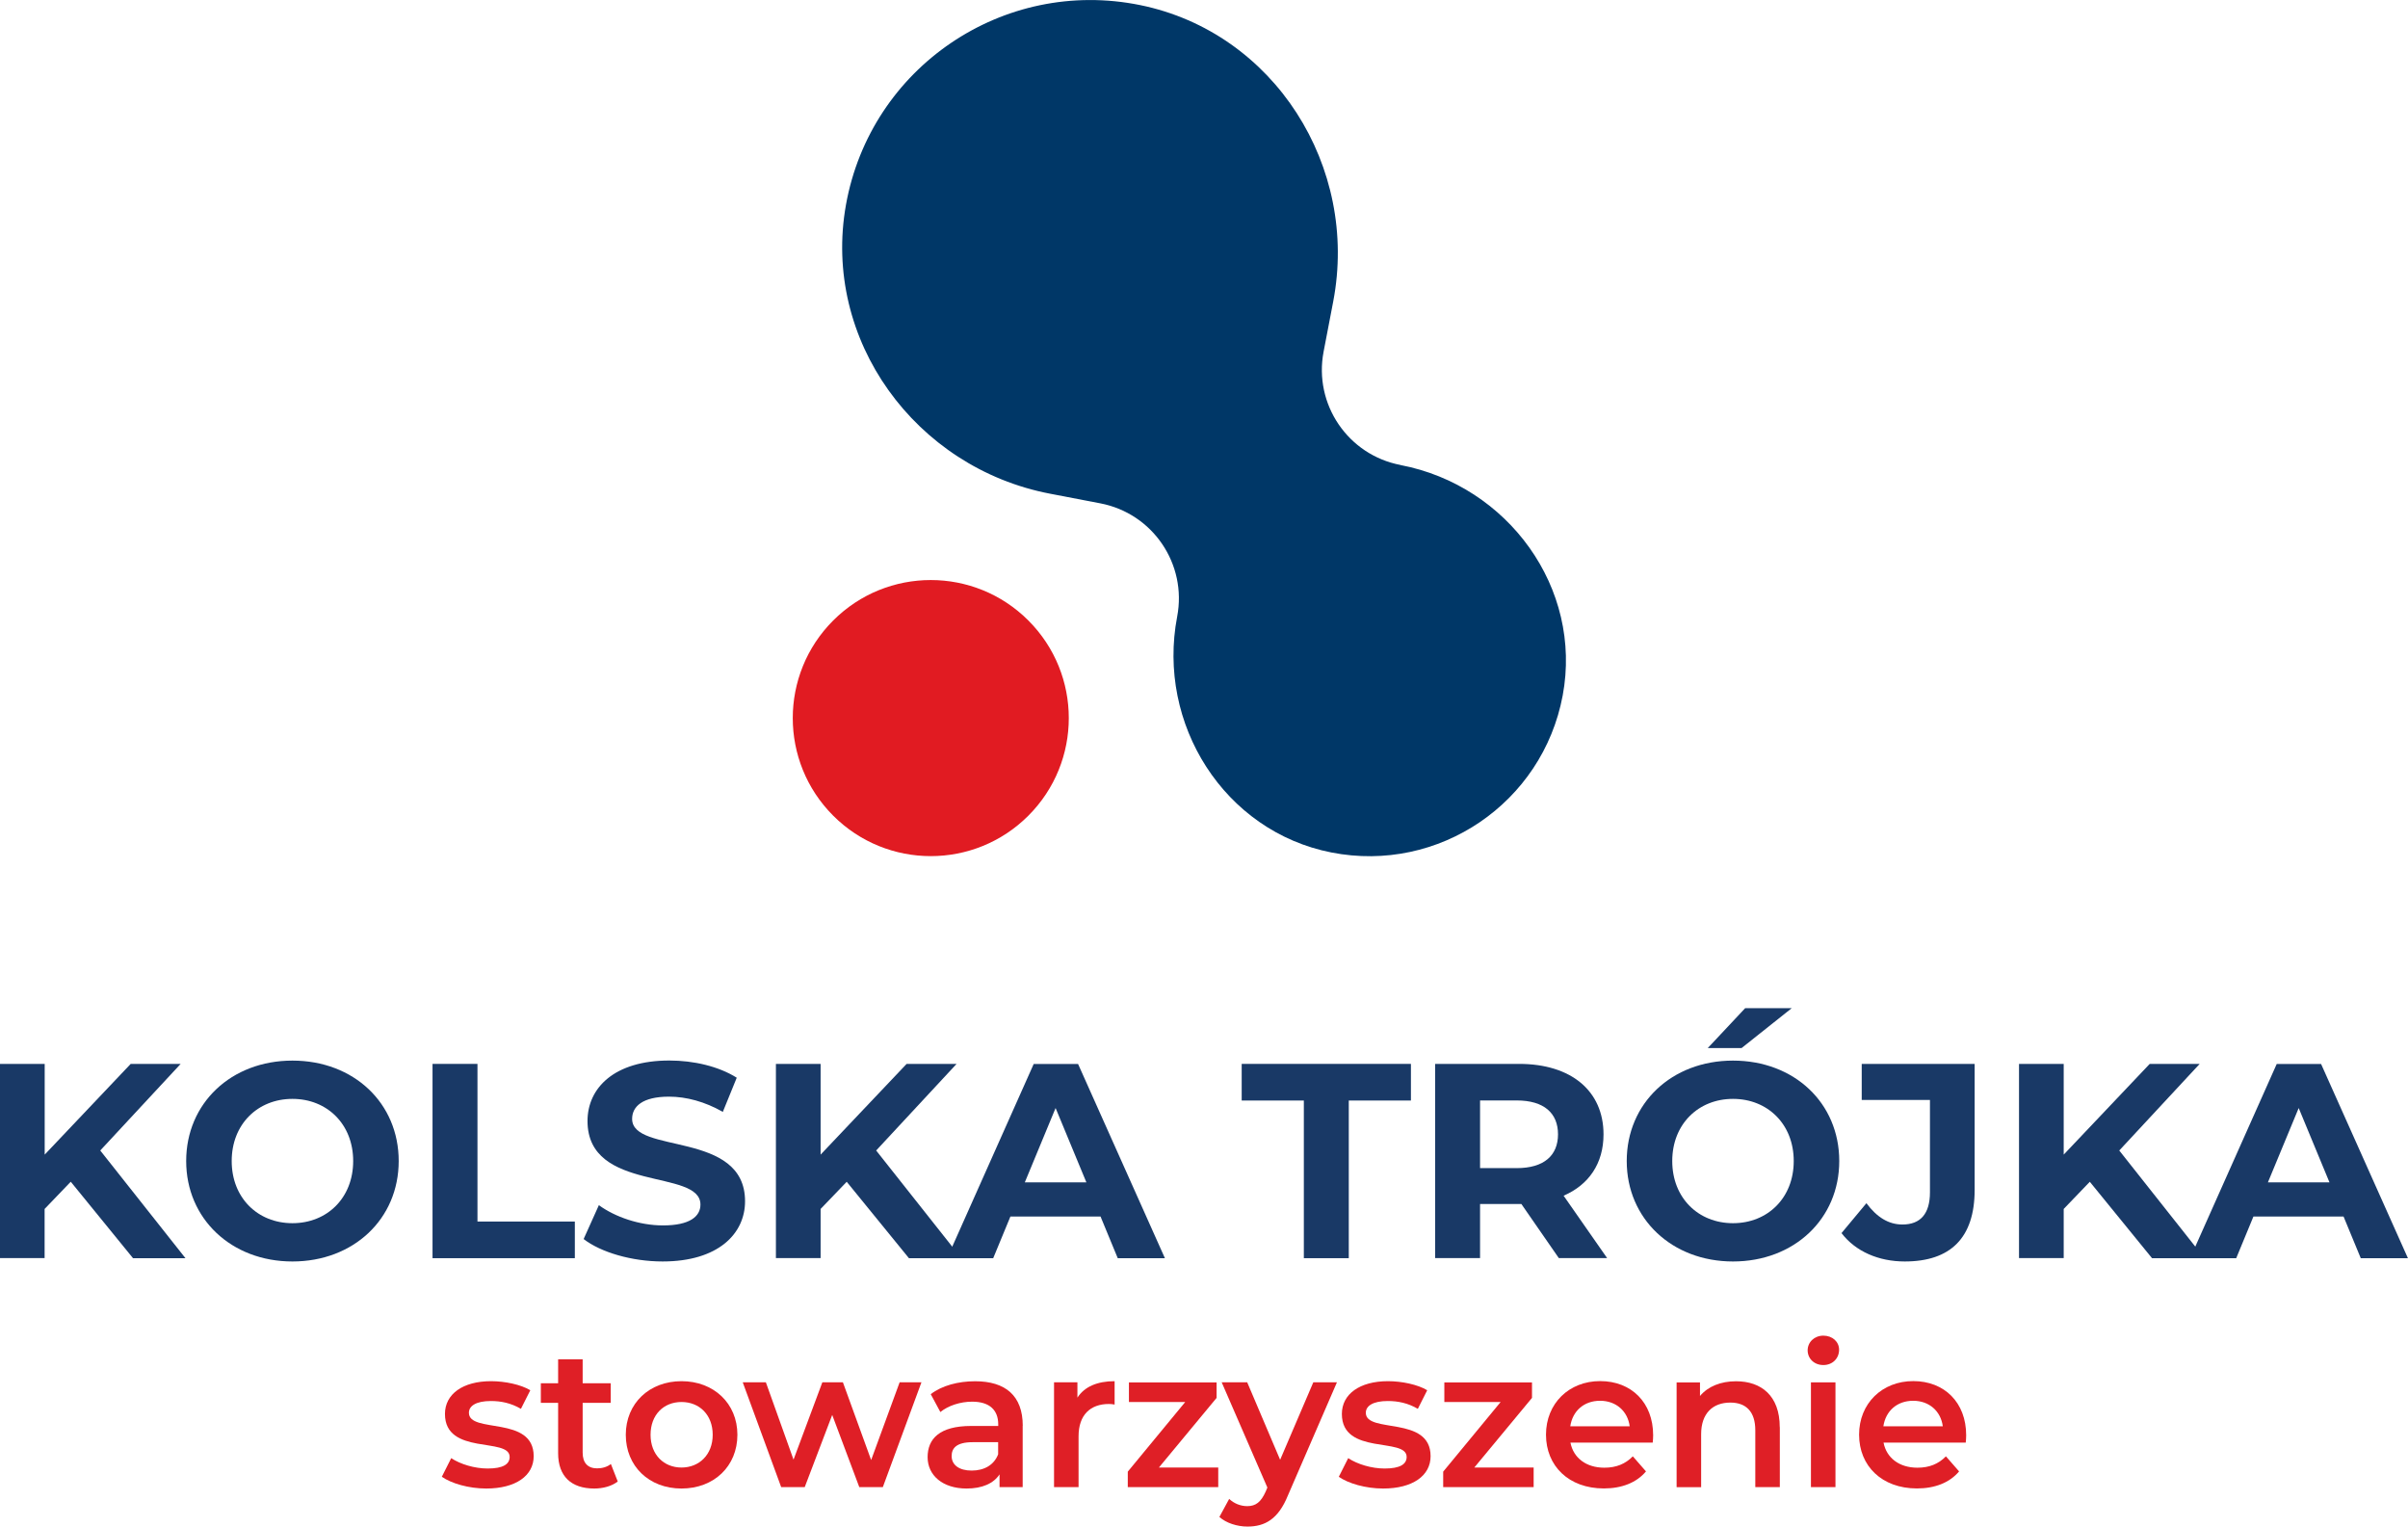
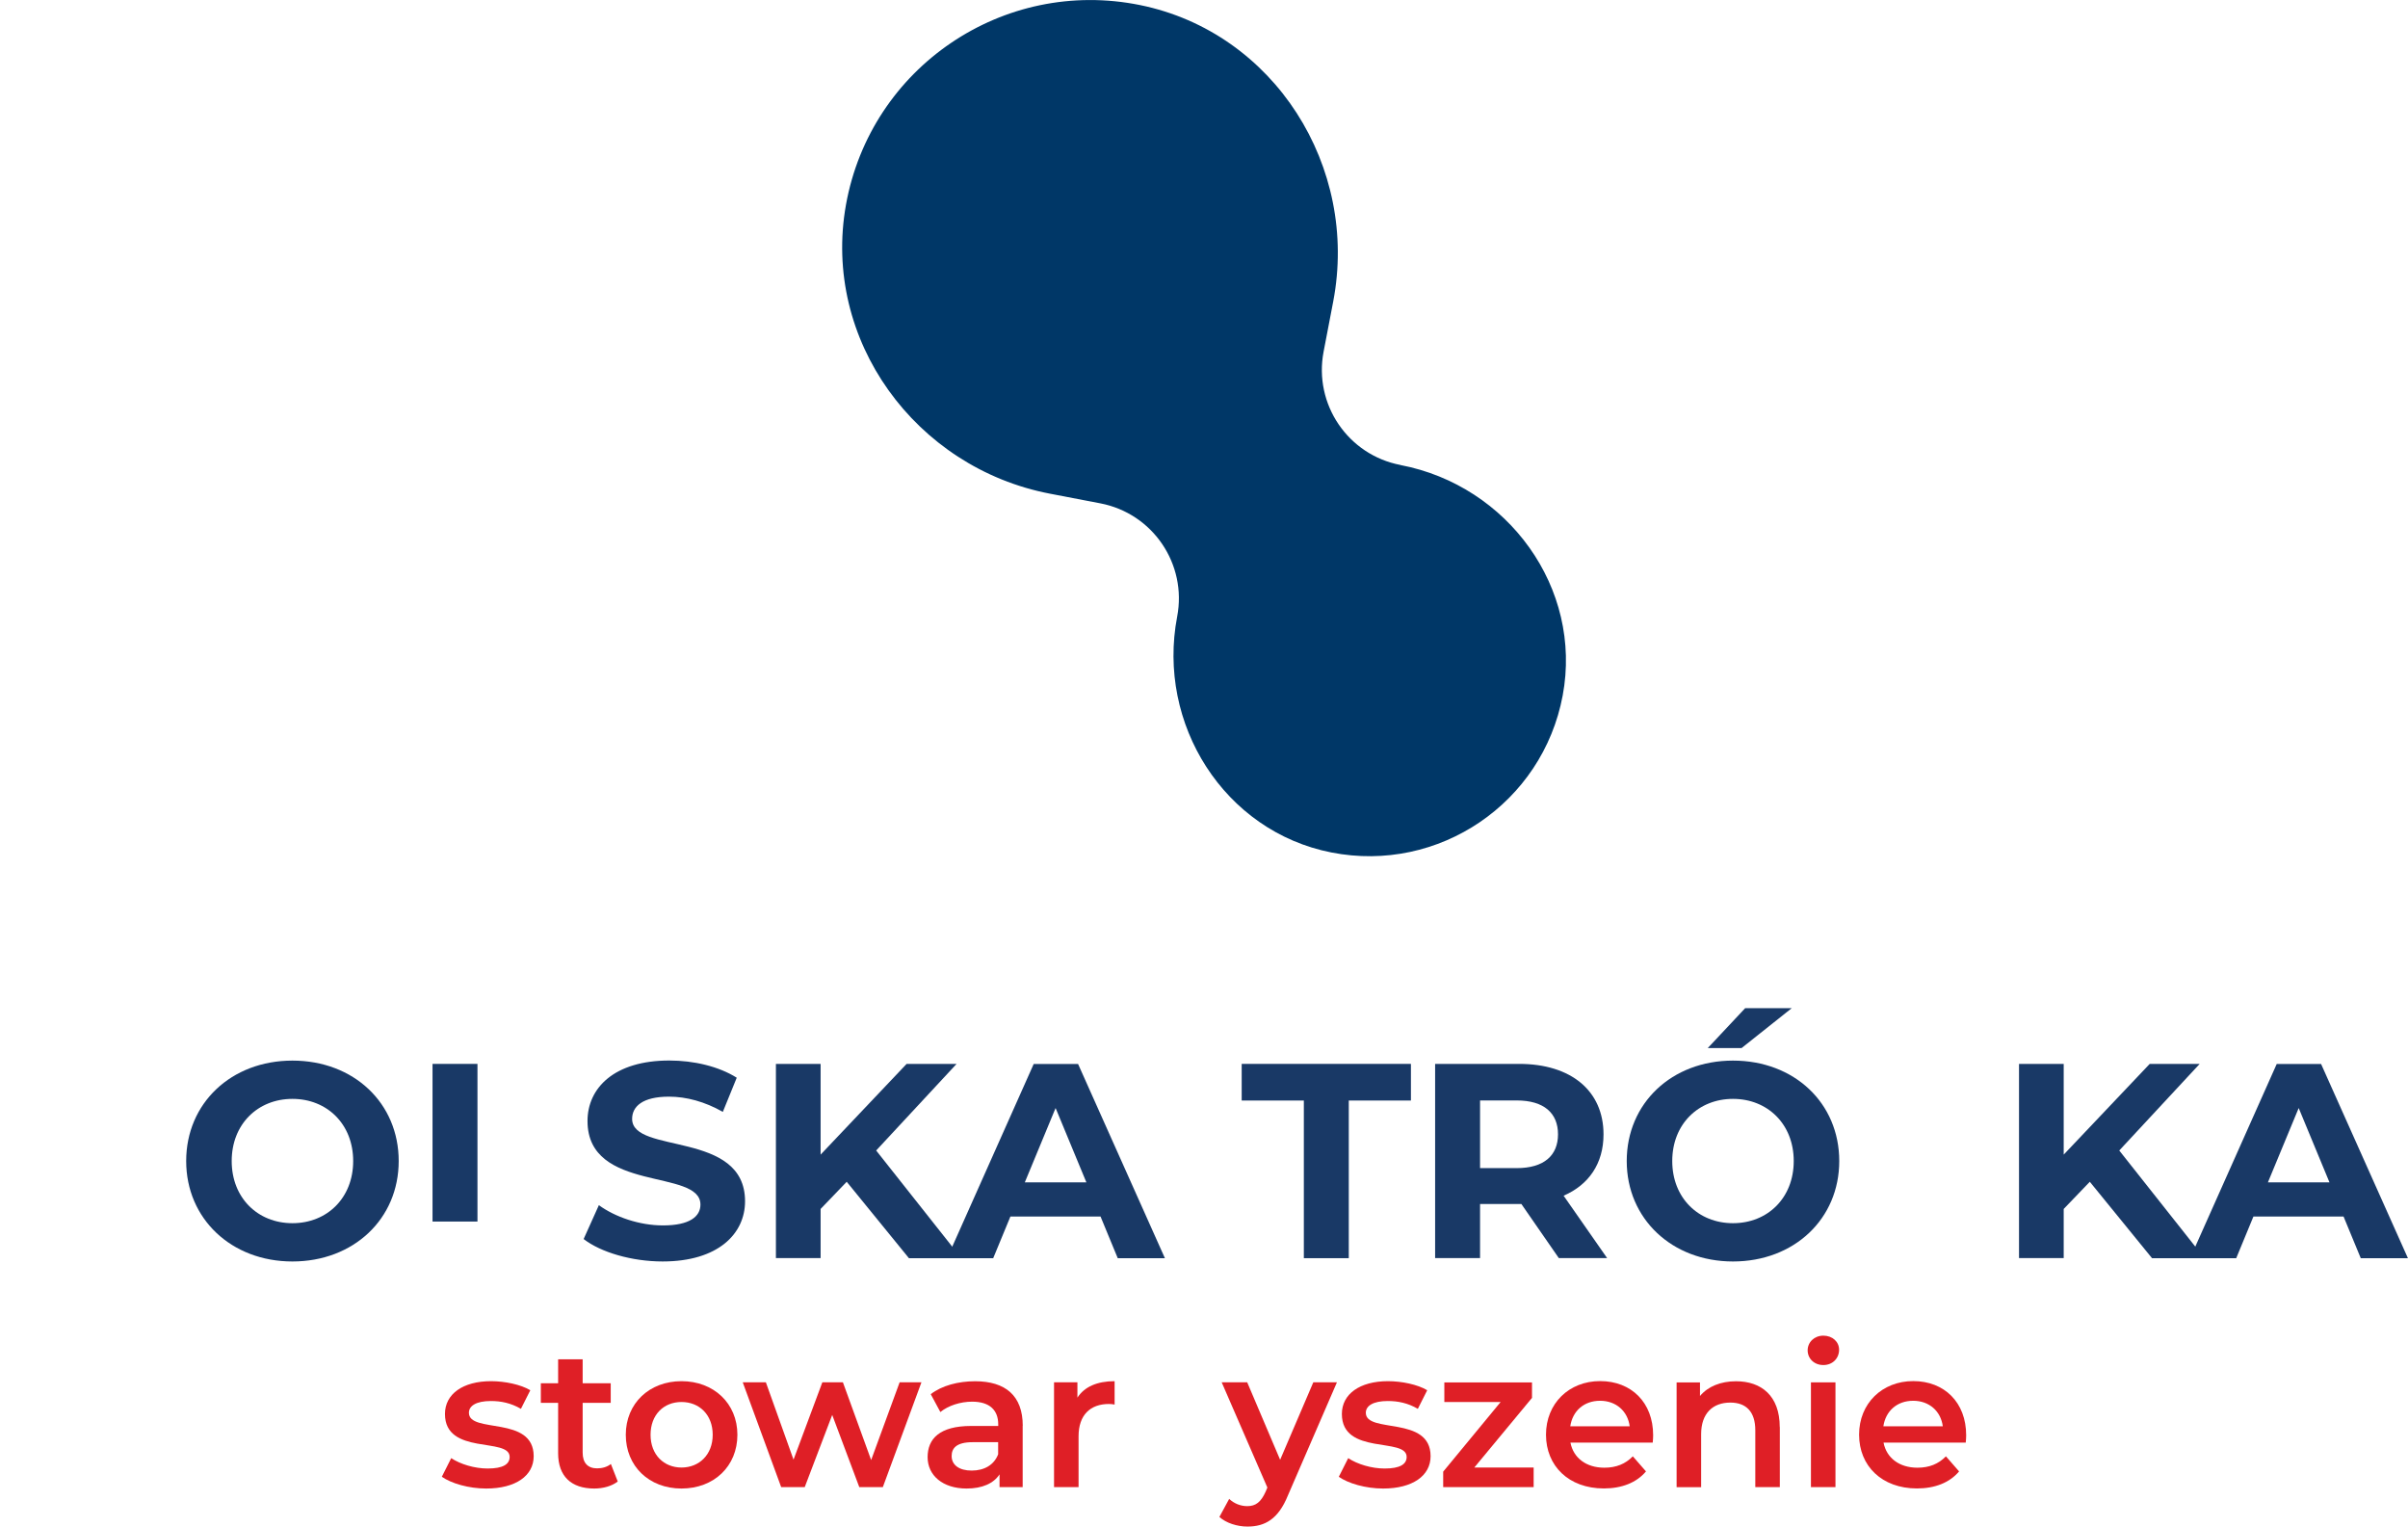
<svg xmlns="http://www.w3.org/2000/svg" id="a" viewBox="0 0 292.56 185.43">
  <g>
-     <path d="M8.59,143.55l-3.17,3.3v5.97H0v-23.59H5.43v11.02l10.45-11.02h6.07l-9.77,10.52,10.35,13.08h-6.37l-7.55-9.27Z" style="fill:#193966;" />
    <path d="M22.62,141.03c0-7.01,5.46-12.2,12.91-12.2s12.91,5.16,12.91,12.2-5.49,12.2-12.91,12.2-12.91-5.19-12.91-12.2Zm20.29,0c0-4.48-3.17-7.55-7.38-7.55s-7.38,3.07-7.38,7.55,3.17,7.55,7.38,7.55,7.38-3.07,7.38-7.55Z" style="fill:#193966;" />
-     <path d="M52.55,129.23h5.46v19.15h11.83v4.45h-17.29v-23.59Z" style="fill:#193966;" />
+     <path d="M52.55,129.23h5.46v19.15h11.83h-17.29v-23.59Z" style="fill:#193966;" />
    <path d="M70.91,150.5l1.85-4.11c1.99,1.45,4.95,2.46,7.79,2.46,3.24,0,4.55-1.08,4.55-2.53,0-4.42-13.72-1.38-13.72-10.15,0-4.01,3.24-7.35,9.94-7.35,2.97,0,6,.71,8.19,2.09l-1.69,4.15c-2.19-1.25-4.45-1.85-6.54-1.85-3.24,0-4.48,1.21-4.48,2.7,0,4.35,13.72,1.35,13.72,10.01,0,3.94-3.27,7.31-10.01,7.31-3.74,0-7.52-1.11-9.61-2.73Z" style="fill:#193966;" />
    <path d="M102.87,143.55l-3.17,3.3v5.97h-5.43v-23.59h5.43v11.02l10.45-11.02h6.07l-9.77,10.52,10.35,13.08h-6.37l-7.55-9.27Z" style="fill:#193966;" />
    <path d="M133.71,147.77h-10.95l-2.09,5.06h-5.6l10.52-23.59h5.39l10.55,23.59h-5.73l-2.09-5.06Zm-1.72-4.15l-3.74-9.03-3.74,9.03h7.48Z" style="fill:#193966;" />
    <path d="M158.41,133.68h-7.55v-4.45h20.56v4.45h-7.55v19.15h-5.46v-19.15Z" style="fill:#193966;" />
    <path d="M189.39,152.82l-4.55-6.57h-5.02v6.57h-5.46v-23.59h10.21c6.3,0,10.25,3.27,10.25,8.56,0,3.54-1.79,6.13-4.85,7.45l5.29,7.58h-5.86Zm-5.12-19.15h-4.45v8.22h4.45c3.34,0,5.02-1.55,5.02-4.11s-1.69-4.11-5.02-4.11Z" style="fill:#193966;" />
    <path d="M197.64,141.03c0-7.01,5.46-12.2,12.91-12.2s12.91,5.16,12.91,12.2-5.49,12.2-12.91,12.2-12.91-5.19-12.91-12.2Zm20.29,0c0-4.48-3.17-7.55-7.38-7.55s-7.38,3.07-7.38,7.55,3.17,7.55,7.38,7.55,7.38-3.07,7.38-7.55Zm-5.9-18.57h5.66l-6.1,4.85h-4.11l4.55-4.85Z" style="fill:#193966;" />
-     <path d="M223.73,149.79l3.03-3.64c1.28,1.72,2.7,2.59,4.38,2.59,2.19,0,3.34-1.31,3.34-3.91v-11.22h-8.29v-4.38h13.72v15.3c0,5.83-2.93,8.7-8.49,8.7-3.17,0-5.97-1.21-7.68-3.44Z" style="fill:#193966;" />
    <path d="M253.9,143.55l-3.17,3.3v5.97h-5.43v-23.59h5.43v11.02l10.45-11.02h6.07l-9.77,10.52,10.35,13.08h-6.37l-7.55-9.27Z" style="fill:#193966;" />
    <path d="M284.74,147.77h-10.96l-2.09,5.06h-5.6l10.52-23.59h5.39l10.55,23.59h-5.73l-2.09-5.06Zm-1.72-4.15l-3.74-9.03-3.74,9.03h7.48Z" style="fill:#193966;" />
  </g>
  <path d="M170.15,56.48c-6.38-1.22-10.56-7.38-9.34-13.76l1.17-6.1c3.13-16.35-7.14-32.67-23.45-36-16.62-3.39-32.76,7.56-35.75,24.26-2.93,16.39,8.44,31.96,24.8,35.09l6.1,1.17c6.38,1.22,10.56,7.38,9.34,13.76-2.5,13.04,5.71,26.09,18.74,28.65,13.04,2.56,25.66-6.01,28.1-19.07,2.44-13.05-6.66-25.5-19.7-27.99Z" style="fill:#003767;" />
-   <path d="M101.23,75.37c-6.55,6.55-6.55,17.16,0,23.71,6.55,6.55,17.16,6.55,23.71,0,6.55-6.55,6.55-17.16,0-23.71-6.55-6.55-17.16-6.55-23.71,0Z" style="fill:#e11b22;" />
  <g>
    <path d="M53.68,179.38l1.14-2.26c1.12,.74,2.84,1.26,4.43,1.26,1.88,0,2.67-.53,2.67-1.41,0-2.43-7.86-.14-7.86-5.22,0-2.41,2.17-3.98,5.6-3.98,1.69,0,3.62,.41,4.77,1.1l-1.14,2.26c-1.22-.71-2.43-.95-3.65-.95-1.81,0-2.67,.6-2.67,1.43,0,2.57,7.87,.29,7.87,5.27,0,2.38-2.19,3.93-5.77,3.93-2.12,0-4.24-.62-5.39-1.43Z" style="fill:#df1f26;" />
    <path d="M75.06,179.95c-.72,.57-1.79,.86-2.86,.86-2.79,0-4.39-1.48-4.39-4.29v-6.12h-2.1v-2.38h2.1v-2.91h2.98v2.91h3.41v2.38h-3.41v6.05c0,1.24,.62,1.91,1.76,1.91,.62,0,1.22-.17,1.67-.53l.83,2.12Z" style="fill:#df1f26;" />
    <path d="M76.03,174.28c0-3.81,2.86-6.51,6.77-6.51s6.79,2.69,6.79,6.51-2.84,6.53-6.79,6.53-6.77-2.72-6.77-6.53Zm10.56,0c0-2.43-1.62-3.98-3.79-3.98s-3.76,1.55-3.76,3.98,1.62,3.98,3.76,3.98,3.79-1.55,3.79-3.98Z" style="fill:#df1f26;" />
    <path d="M111.95,167.91l-4.69,12.73h-2.86l-3.29-8.77-3.34,8.77h-2.86l-4.67-12.73h2.81l3.36,9.39,3.5-9.39h2.5l3.43,9.44,3.46-9.44h2.64Z" style="fill:#df1f26;" />
    <path d="M124.25,173.18v7.46h-2.81v-1.55c-.72,1.1-2.1,1.72-4,1.72-2.91,0-4.74-1.6-4.74-3.81s1.43-3.79,5.29-3.79h3.29v-.19c0-1.74-1.05-2.76-3.17-2.76-1.43,0-2.91,.48-3.86,1.26l-1.17-2.17c1.36-1.05,3.34-1.57,5.39-1.57,3.67,0,5.79,1.74,5.79,5.41Zm-2.98,3.48v-1.48h-3.08c-2.03,0-2.57,.76-2.57,1.69,0,1.07,.91,1.76,2.43,1.76s2.72-.67,3.22-1.98Z" style="fill:#df1f26;" />
    <path d="M135.42,167.77v2.84c-.26-.05-.48-.07-.69-.07-2.26,0-3.69,1.33-3.69,3.93v6.17h-2.98v-12.73h2.84v1.86c.86-1.33,2.41-2,4.53-2Z" style="fill:#df1f26;" />
-     <path d="M148.01,178.26v2.38h-10.99v-1.88l6.98-8.46h-6.84v-2.38h10.65v1.88l-7.01,8.46h7.2Z" style="fill:#df1f26;" />
    <path d="M162.43,167.91l-5.96,13.75c-1.17,2.88-2.79,3.77-4.91,3.77-1.26,0-2.6-.43-3.41-1.17l1.19-2.19c.57,.55,1.38,.88,2.19,.88,1.05,0,1.67-.5,2.24-1.76l.21-.5-5.55-12.78h3.1l4,9.41,4.03-9.41h2.86Z" style="fill:#df1f26;" />
    <path d="M162.66,179.38l1.14-2.26c1.12,.74,2.84,1.26,4.43,1.26,1.88,0,2.67-.53,2.67-1.41,0-2.43-7.87-.14-7.87-5.22,0-2.41,2.17-3.98,5.6-3.98,1.69,0,3.62,.41,4.77,1.1l-1.14,2.26c-1.21-.71-2.43-.95-3.65-.95-1.81,0-2.67,.6-2.67,1.43,0,2.57,7.87,.29,7.87,5.27,0,2.38-2.19,3.93-5.77,3.93-2.12,0-4.24-.62-5.39-1.43Z" style="fill:#df1f26;" />
    <path d="M186.33,178.26v2.38h-10.99v-1.88l6.98-8.46h-6.84v-2.38h10.65v1.88l-7.01,8.46h7.2Z" style="fill:#df1f26;" />
    <path d="M200.79,175.23h-9.99c.36,1.86,1.91,3.05,4.12,3.05,1.43,0,2.55-.45,3.46-1.38l1.6,1.83c-1.14,1.36-2.93,2.07-5.12,2.07-4.27,0-7.03-2.74-7.03-6.53s2.79-6.51,6.58-6.51,6.44,2.6,6.44,6.58c0,.24-.02,.6-.05,.88Zm-10.01-1.98h7.22c-.24-1.83-1.64-3.1-3.6-3.1s-3.34,1.24-3.62,3.1Z" style="fill:#df1f26;" />
    <path d="M216.24,173.35v7.29h-2.98v-6.91c0-2.26-1.12-3.36-3.03-3.36-2.12,0-3.55,1.29-3.55,3.84v6.44h-2.98v-12.73h2.84v1.65c.98-1.17,2.53-1.79,4.38-1.79,3.05,0,5.31,1.74,5.31,5.58Z" style="fill:#df1f26;" />
    <path d="M219.62,164.03c0-1,.81-1.79,1.91-1.79s1.91,.74,1.91,1.71c0,1.05-.79,1.86-1.91,1.86s-1.91-.79-1.91-1.79Zm.4,3.88h2.98v12.73h-2.98v-12.73Z" style="fill:#df1f26;" />
    <path d="M238.83,175.23h-9.99c.36,1.86,1.91,3.05,4.12,3.05,1.43,0,2.55-.45,3.46-1.38l1.6,1.83c-1.14,1.36-2.93,2.07-5.12,2.07-4.27,0-7.03-2.74-7.03-6.53s2.79-6.51,6.58-6.51,6.43,2.6,6.43,6.58c0,.24-.02,.6-.05,.88Zm-10.01-1.98h7.22c-.24-1.83-1.64-3.1-3.6-3.1s-3.34,1.24-3.62,3.1Z" style="fill:#df1f26;" />
  </g>
</svg>